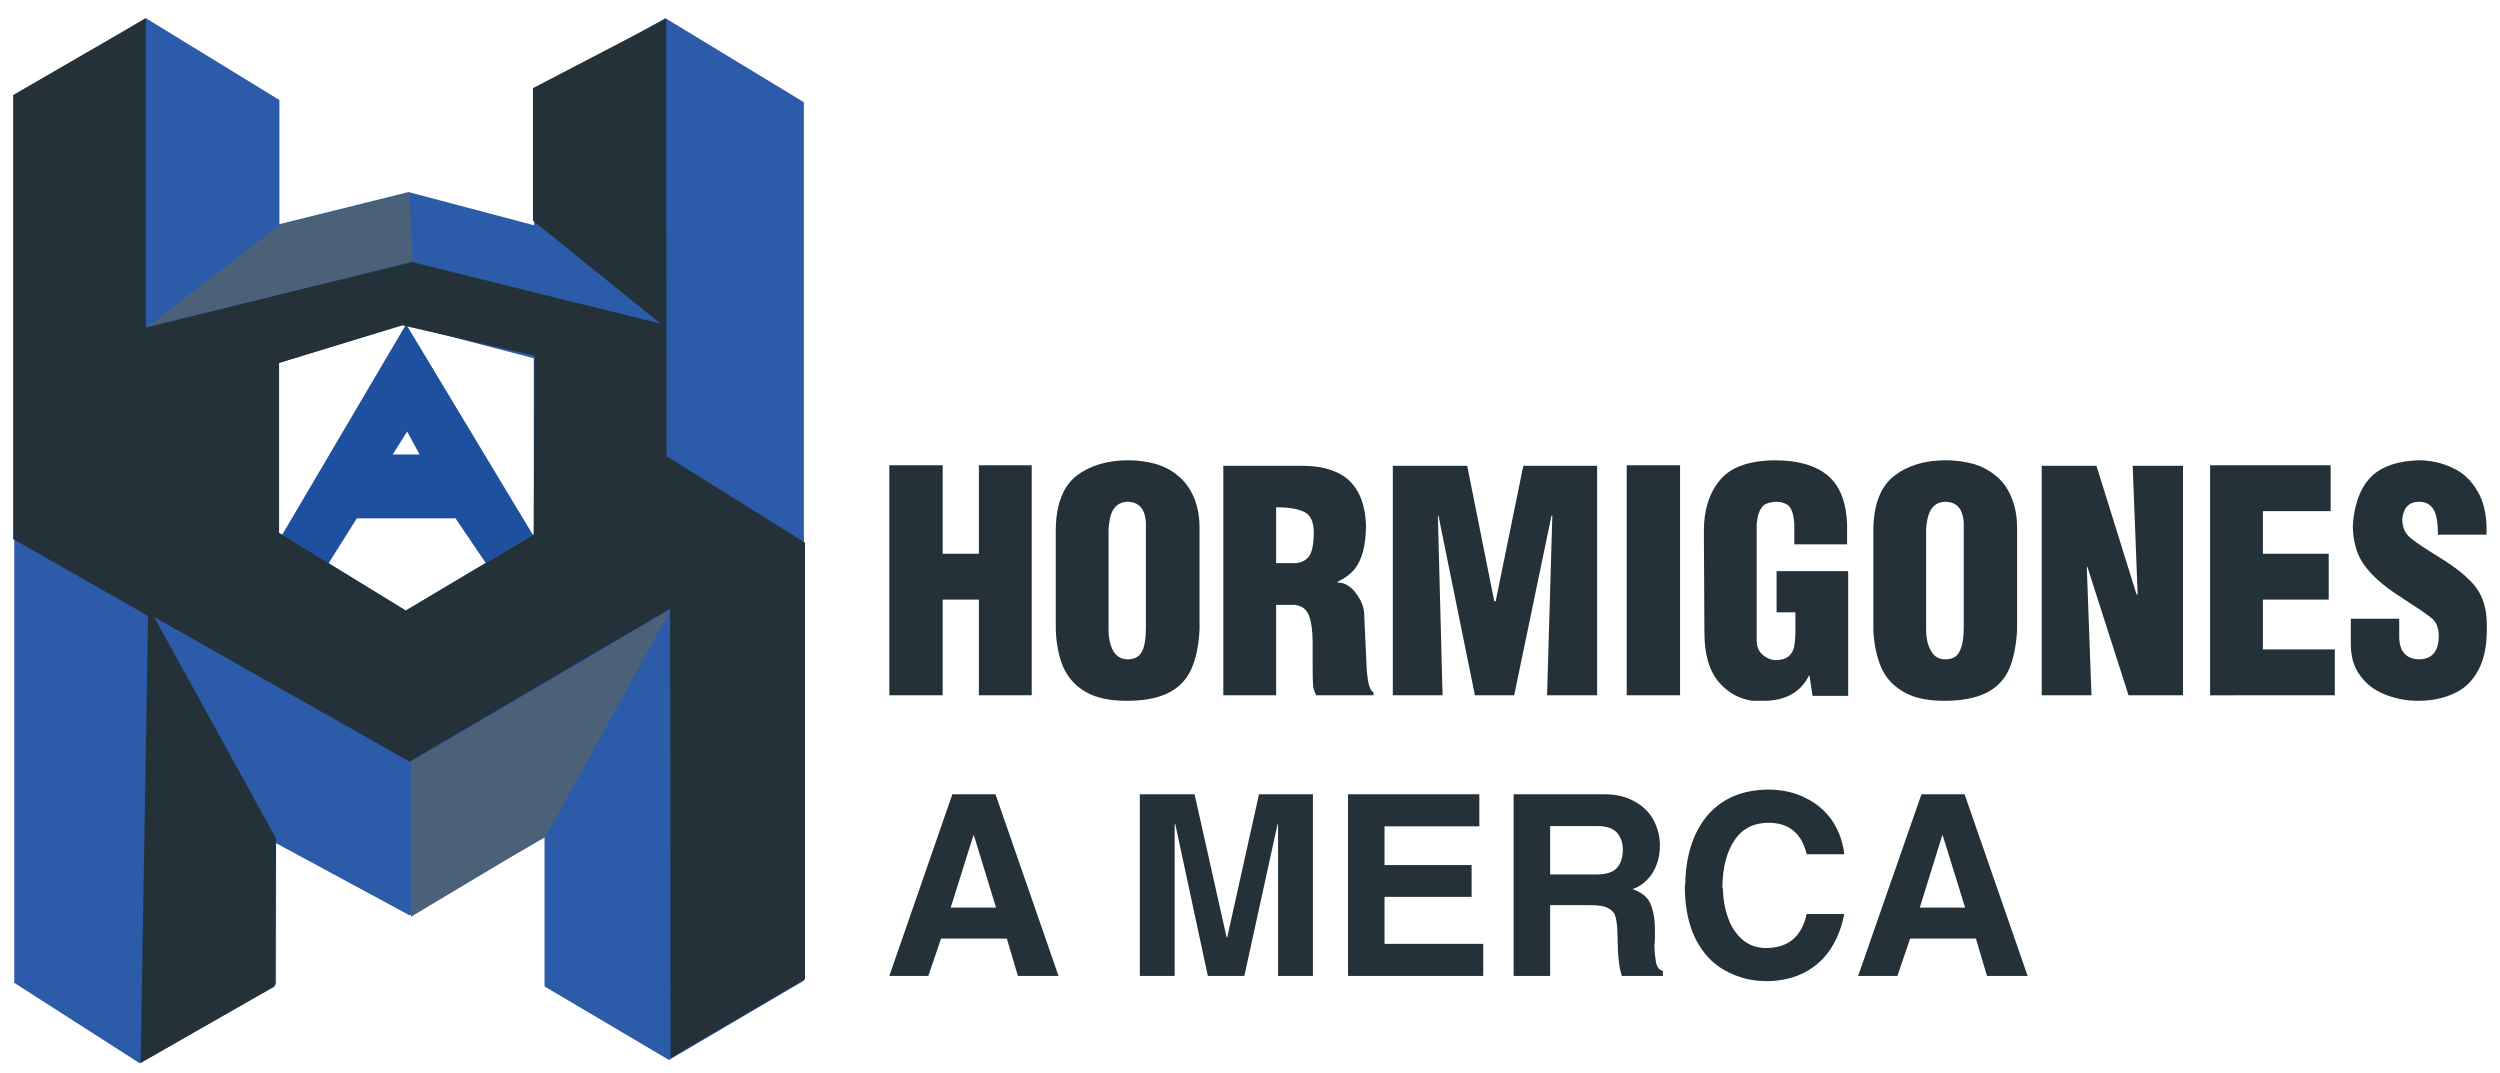
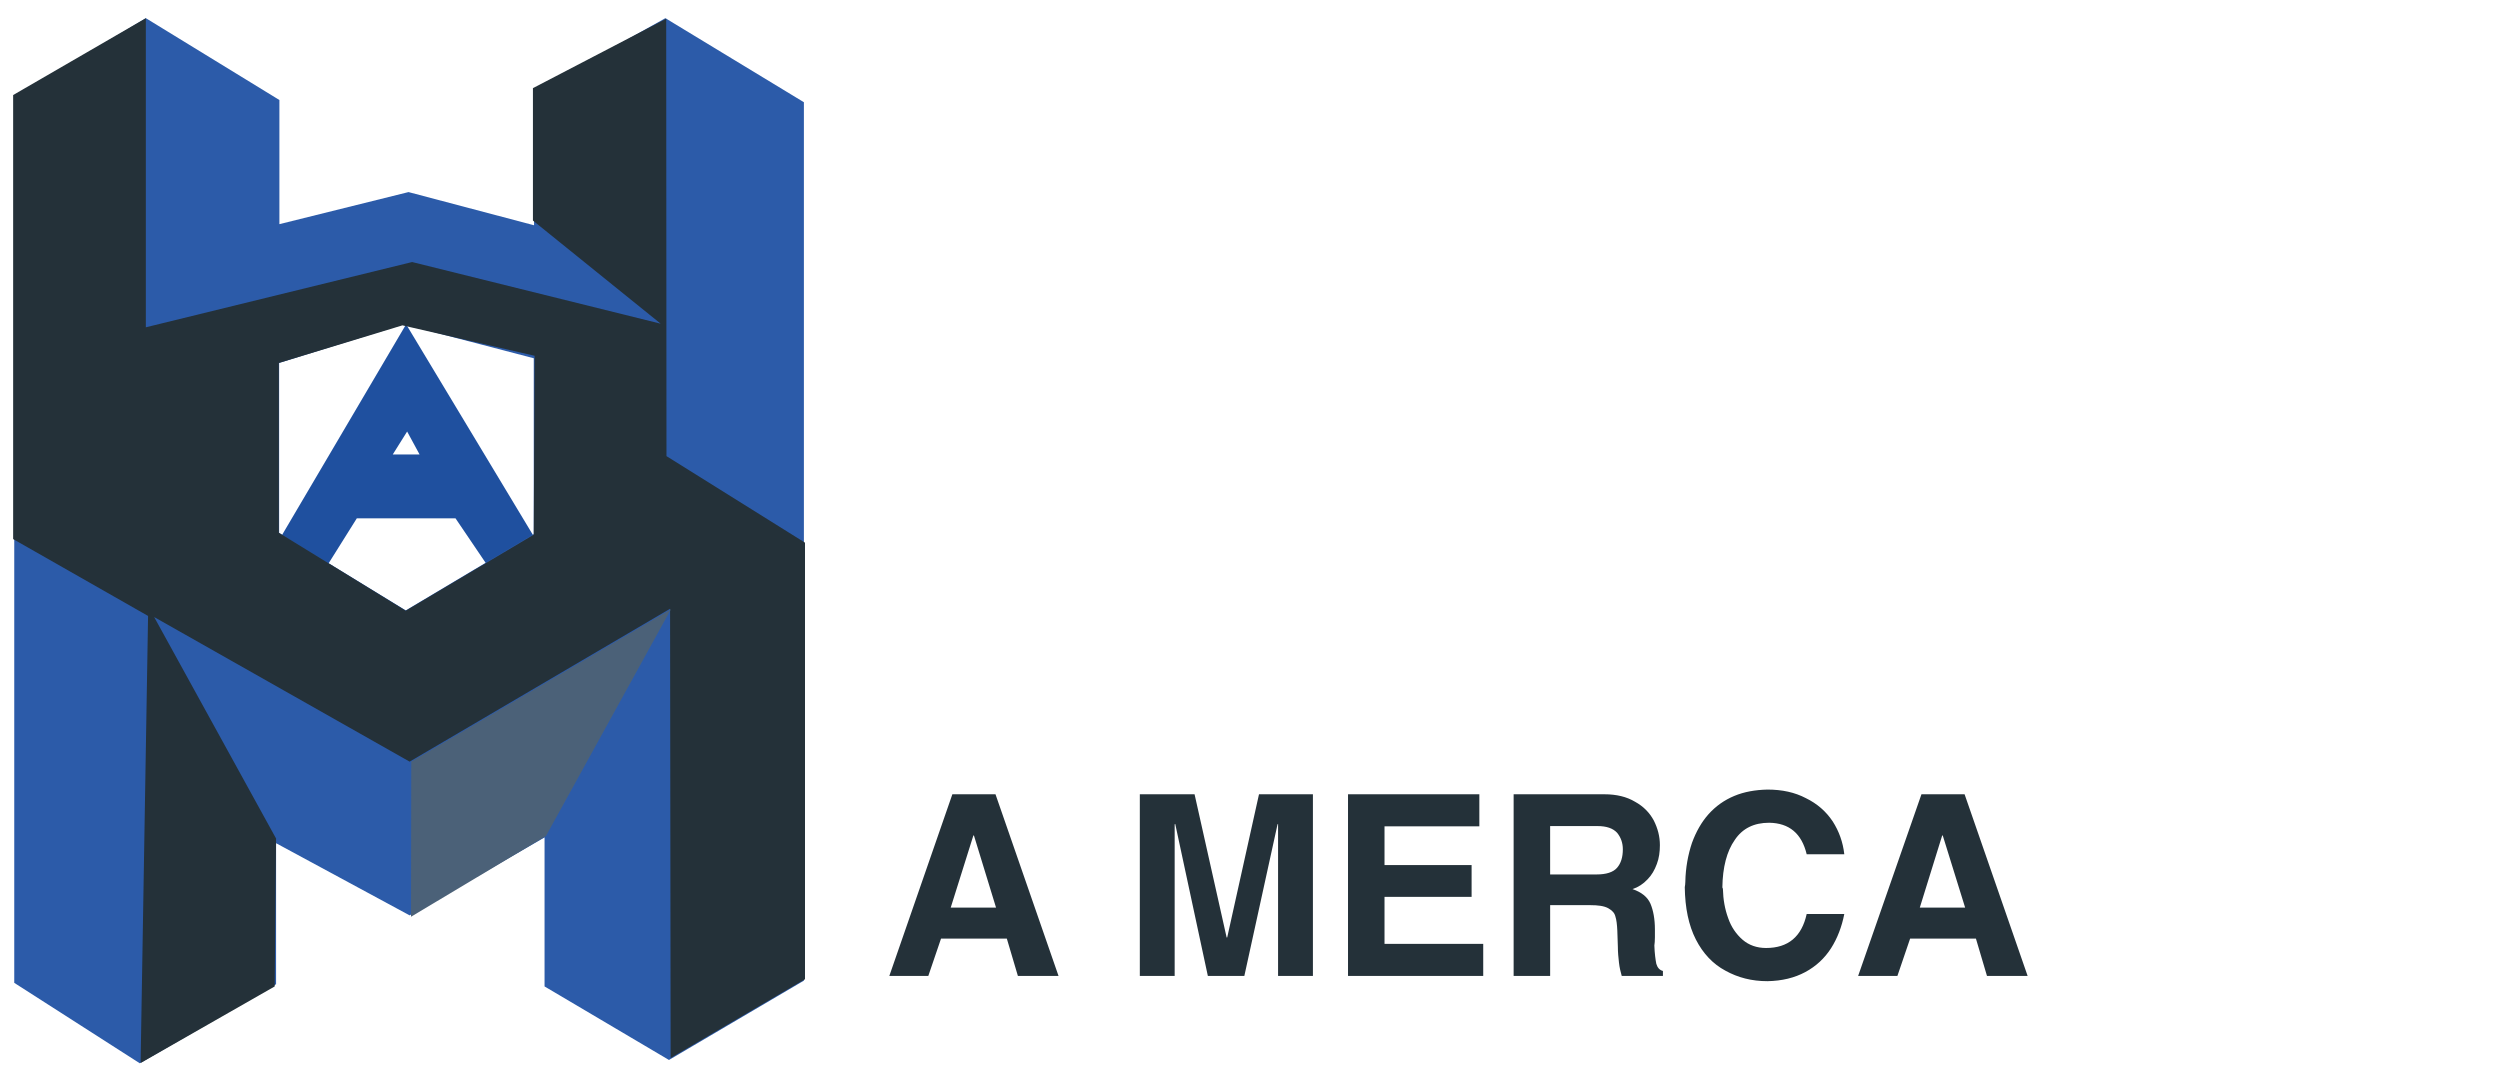
<svg xmlns="http://www.w3.org/2000/svg" version="1.1" id="Layer_1" x="0px" y="0px" width="300px" height="128.741px" viewBox="0 0 300 128.741" enable-background="new 0 0 300 128.741" xml:space="preserve">
  <g>
    <path fill-rule="evenodd" clip-rule="evenodd" fill="#1F509F" d="M48.856,38.71L33.693,64.457l5.673,3.251l3.451-5.507h11.845   l3.683,5.441l5.906-2.953L48.79,39.009 M48.856,51.783l-1.725,2.753h3.218L48.856,51.783z" />
    <path fill-rule="evenodd" clip-rule="evenodd" fill="#2C5BA9" d="M17.502,2.181L1.71,11.703v106.238l15.063,9.654l16.357-9.489   v-16.921l16.025,8.659l16.191-9.355v17.883l14.93,8.825l16.192-9.521V12.267L79.845,2.181l-15.76,8.825v16.025L49.022,23.05   l-15.494,3.849V12.002L17.502,2.181z M48.425,38.91l-14.93,4.645v20.404L48.69,73.25l15.361-9.158V42.991L48.425,38.91z" />
    <path fill-rule="evenodd" clip-rule="evenodd" fill="#243139" d="M49.453,31.444l-31.951,7.831V2.181L1.577,11.405v53.285   l16.191,9.223l-0.896,53.649l16.091-9.19l0.166-17.75L18.498,74.044l30.656,17.353L80.409,73.05l0.066,53.914l16.125-9.456V65.12   L79.977,54.736L79.944,2.248l-15.992,8.328v15.893l15.329,12.375L49.453,31.444z M48.292,39.042l-14.831,4.513v20.371l15.229,9.357   l15.361-9.125l0.1-21.466L48.292,39.042z" />
    <polygon fill-rule="evenodd" clip-rule="evenodd" fill="#4B6178" points="49.354,91.397 49.321,110.01 65.512,100.323    80.508,73.117  " />
-     <polygon fill-rule="evenodd" clip-rule="evenodd" fill="#4B6178" points="49.154,23.117 49.52,31.345 17.602,39.275 33.594,26.965     " />
-     <path fill="#243139" d="M106.719,83.435V55.83h6.403v10.617h4.346V55.83h6.338v27.605h-6.338V71.956h-4.346v11.479H106.719z    M126.692,75.539v-12.11c0.067-2.986,0.896-5.077,2.489-6.338c1.625-1.228,3.683-1.858,6.204-1.858c1.194,0,2.29,0.167,3.285,0.432   c0.995,0.299,1.924,0.763,2.687,1.426c0.796,0.63,1.427,1.494,1.891,2.555c0.465,1.062,0.697,2.322,0.697,3.783v12.11   c-0.1,1.957-0.431,3.517-0.995,4.777c-0.564,1.228-1.46,2.189-2.721,2.82c-1.228,0.63-2.919,0.962-5.043,0.962   c-2.057,0-3.716-0.365-4.944-1.094c-1.228-0.73-2.09-1.693-2.654-2.954C127.057,78.79,126.759,77.296,126.692,75.539   L126.692,75.539z M133.096,62.831l-0.066,0.598v12.176c0,1.027,0.199,1.857,0.564,2.521c0.397,0.663,0.962,0.994,1.725,0.994   c0.83,0,1.394-0.298,1.726-0.961c0.332-0.631,0.464-1.594,0.464-2.854V63.429v-0.598c-0.066-1.758-0.829-2.621-2.256-2.621   C133.991,60.277,133.262,61.172,133.096,62.831L133.096,62.831z M146.798,83.435V55.897h9.523c1.592,0,2.952,0.265,4.047,0.763   c1.128,0.498,1.957,1.261,2.555,2.322c0.597,1.029,0.93,2.389,0.996,4.015c0,1.261-0.133,2.355-0.366,3.218   c-0.231,0.863-0.597,1.592-1.061,2.157c-0.498,0.563-1.161,1.062-1.958,1.426c0,0-0.033,0.033-0.066,0.1   c0.797,0,1.493,0.364,2.124,1.128c0.597,0.764,0.994,1.56,1.095,2.39l0.299,6.502c0.099,1.925,0.364,2.954,0.828,3.152v0.365   h-6.867c-0.166-0.332-0.298-0.664-0.364-0.996c-0.033-0.331-0.066-1.095-0.066-2.223v-3.118c0-1.46-0.167-2.555-0.466-3.285   c-0.331-0.763-0.896-1.161-1.725-1.228h-2.189v10.85H146.798z M153.136,67.576h2.189c0.729,0,1.294-0.266,1.725-0.763   c0.399-0.531,0.599-1.494,0.599-2.954c0-1.261-0.399-2.09-1.195-2.455c-0.796-0.365-1.892-0.53-3.317-0.53V67.576z M167.137,83.435   V55.897h8.926l3.25,16.258h0.166l3.318-16.258h8.858v27.538h-6.006l0.632-21.566h-0.1l-4.479,21.566h-4.712l-4.379-21.566h-0.066   l0.563,21.566H167.137z M195.205,83.435V55.83h6.403v27.605H195.205z M217.137,81.079h-0.066c-0.995,1.991-2.821,3.02-5.475,3.02   h-1.228c-1.626-0.199-3.02-0.962-4.147-2.289c-1.128-1.359-1.691-3.317-1.691-5.905l-0.067-12.177c0-2.522,0.631-4.545,1.925-6.105   c1.261-1.559,3.483-2.356,6.602-2.389c2.788,0,4.911,0.63,6.337,1.825c1.461,1.228,2.224,3.185,2.323,5.84v2.421h-6.337v-2.488   c-0.066-1.062-0.299-1.758-0.663-2.124c-0.366-0.332-0.896-0.498-1.527-0.498c-0.696,0.033-1.228,0.199-1.525,0.464   c-0.299,0.299-0.53,0.73-0.663,1.327l-0.133,0.83v14.001c0,0.729,0.232,1.294,0.663,1.692c0.431,0.397,0.929,0.631,1.525,0.696   c0.697,0,1.195-0.133,1.561-0.398c0.332-0.232,0.597-0.63,0.729-1.128c0.1-0.497,0.166-1.161,0.166-2.023v-2.19h-2.257v-4.943   h8.594v14.964h-4.28L217.137,81.079z M224.801,75.539v-12.11c0.066-2.986,0.896-5.077,2.521-6.338   c1.592-1.228,3.649-1.858,6.204-1.858c1.161,0,2.257,0.167,3.285,0.432c0.994,0.299,1.891,0.763,2.688,1.426   c0.795,0.63,1.427,1.494,1.857,2.555c0.465,1.062,0.697,2.322,0.697,3.783v12.11c-0.1,1.957-0.433,3.517-0.963,4.777   c-0.563,1.228-1.459,2.189-2.72,2.82c-1.261,0.63-2.954,0.962-5.076,0.962c-2.058,0-3.684-0.365-4.911-1.094   c-1.228-0.73-2.123-1.693-2.654-2.954S224.867,77.296,224.801,75.539L224.801,75.539z M231.204,62.831l-0.066,0.598v12.176   c0,1.027,0.199,1.857,0.597,2.521c0.365,0.663,0.929,0.994,1.726,0.994c0.796,0,1.36-0.298,1.692-0.961   c0.331-0.631,0.498-1.594,0.498-2.854V63.429v-0.598c-0.066-1.758-0.83-2.621-2.29-2.621   C232.1,60.277,231.402,61.172,231.204,62.831L231.204,62.831z M245.006,83.435V55.897h6.569l4.811,15.428h0.133l-0.597-15.428   h6.038v27.538h-6.535l-4.943-15.428l-0.066,0.066l0.563,15.361H245.006z M265.211,83.435V55.83h14.467v5.508h-8.129v5.109h7.896   v5.509h-7.896v5.973h8.627v5.507H265.211z M282.1,74.245h5.807v2.156c0,1.726,0.795,2.654,2.322,2.72   c1.592,0,2.422-0.928,2.422-2.786c0-0.996-0.299-1.725-0.896-2.19c-0.599-0.497-1.859-1.327-3.75-2.555   c-1.925-1.228-3.317-2.455-4.247-3.716c-0.928-1.228-1.394-2.853-1.427-4.81c0.033-0.199,0.066-0.432,0.066-0.697   c0.267-2.356,1.029-4.114,2.257-5.276c1.261-1.161,3.086-1.758,5.508-1.858c1.493,0,2.854,0.299,4.114,0.896   c1.261,0.564,2.256,1.493,2.985,2.753c0.764,1.228,1.128,2.82,1.128,4.678v0.597h-5.839c0-1.46-0.167-2.488-0.564-3.085   s-0.962-0.863-1.691-0.863c-1.194,0-1.892,0.697-2.024,2.09c0,0.962,0.331,1.726,0.995,2.256c0.663,0.564,1.891,1.36,3.617,2.423   c1.725,1.062,3.052,2.122,3.98,3.185c0.896,1.062,1.427,2.422,1.526,4.081c0.033,0.266,0.033,0.663,0.033,1.194   c0,2.057-0.331,3.75-1.062,5.043c-0.696,1.294-1.692,2.223-2.92,2.754c-1.228,0.563-2.654,0.862-4.279,0.862   c-1.428,0-2.722-0.266-3.982-0.763c-1.228-0.498-2.222-1.228-2.952-2.257c-0.764-1.028-1.128-2.256-1.128-3.749V74.245z" />
    <path fill="#243139" d="M106.719,117.111l7.564-21.798h5.176l7.564,21.798h-4.877l-1.327-4.479h-7.896l-1.526,4.479H106.719z    M116.805,100.256l-2.72,8.66h5.441l-2.654-8.66H116.805z M136.779,117.111V95.313h6.569l3.849,17.186h0.067l3.815-17.186h6.471   v21.798h-4.182V98.862l-0.066,0.066l-3.981,18.183h-4.379l-3.916-18.249l-0.066,0.066v18.183H136.779z M161.762,117.111V95.313   h15.76v3.849h-11.38v4.645h10.451v3.815h-10.451v5.641h11.845v3.849H161.762z M181.636,117.111V95.313h10.883   c1.459,0,2.687,0.299,3.683,0.896c1.028,0.564,1.758,1.327,2.256,2.256c0.465,0.93,0.729,1.892,0.729,2.952   c0,0.797-0.1,1.561-0.364,2.257c-0.266,0.73-0.631,1.36-1.128,1.858c-0.498,0.53-1.096,0.93-1.792,1.161   c1.062,0.365,1.792,0.929,2.156,1.758c0.332,0.797,0.531,1.826,0.531,3.087v0.928c0,0.432-0.033,0.764-0.066,0.995   c0.033,0.963,0.133,1.693,0.232,2.19c0.133,0.464,0.397,0.764,0.795,0.863v0.597h-4.943c-0.132-0.464-0.265-0.996-0.331-1.593   c-0.066-0.598-0.133-1.228-0.133-1.892c-0.033-0.696-0.033-1.327-0.066-1.957c-0.033-0.73-0.1-1.294-0.231-1.692   c-0.1-0.431-0.398-0.729-0.863-0.994c-0.497-0.267-1.194-0.366-2.19-0.366h-4.776v8.494H181.636z M186.016,104.934h5.573   c1.161,0,1.991-0.266,2.455-0.796c0.464-0.531,0.697-1.261,0.697-2.223c0-0.764-0.233-1.427-0.697-1.991   c-0.497-0.53-1.261-0.796-2.355-0.796h-5.673V104.934z M202.239,105.831c0.033-1.726,0.332-3.285,0.796-4.679   c0.498-1.36,1.161-2.521,1.991-3.451c0.863-0.961,1.891-1.691,3.085-2.188c1.194-0.499,2.521-0.73,3.982-0.764   c1.758,0,3.284,0.331,4.611,1.028c1.359,0.663,2.422,1.593,3.219,2.787c0.763,1.194,1.228,2.488,1.393,3.948h-4.513   c-0.597-2.488-2.089-3.749-4.511-3.782c-1.793,0-3.186,0.664-4.115,2.057c-0.961,1.36-1.46,3.285-1.493,5.708   c0.033,0.065,0.066,0.132,0.066,0.198c0.033,1.261,0.232,2.389,0.631,3.484c0.365,1.061,0.963,1.924,1.726,2.588   c0.763,0.663,1.726,0.994,2.819,0.994c2.655,0,4.28-1.36,4.877-4.081h4.513c-0.298,1.526-0.829,2.92-1.592,4.114   c-0.764,1.194-1.792,2.157-3.086,2.854c-1.294,0.695-2.787,1.062-4.545,1.095c-1.892,0-3.551-0.433-5.043-1.261   c-1.494-0.797-2.688-2.058-3.551-3.749c-0.862-1.693-1.294-3.782-1.326-6.271C202.206,106.261,202.239,106.062,202.239,105.831   L202.239,105.831z M222.976,117.111l7.599-21.798h5.176l7.564,21.798h-4.878l-1.326-4.479h-7.897l-1.526,4.479H222.976z    M233.063,100.256l-2.688,8.66h5.442l-2.688-8.66H233.063z" />
  </g>
</svg>